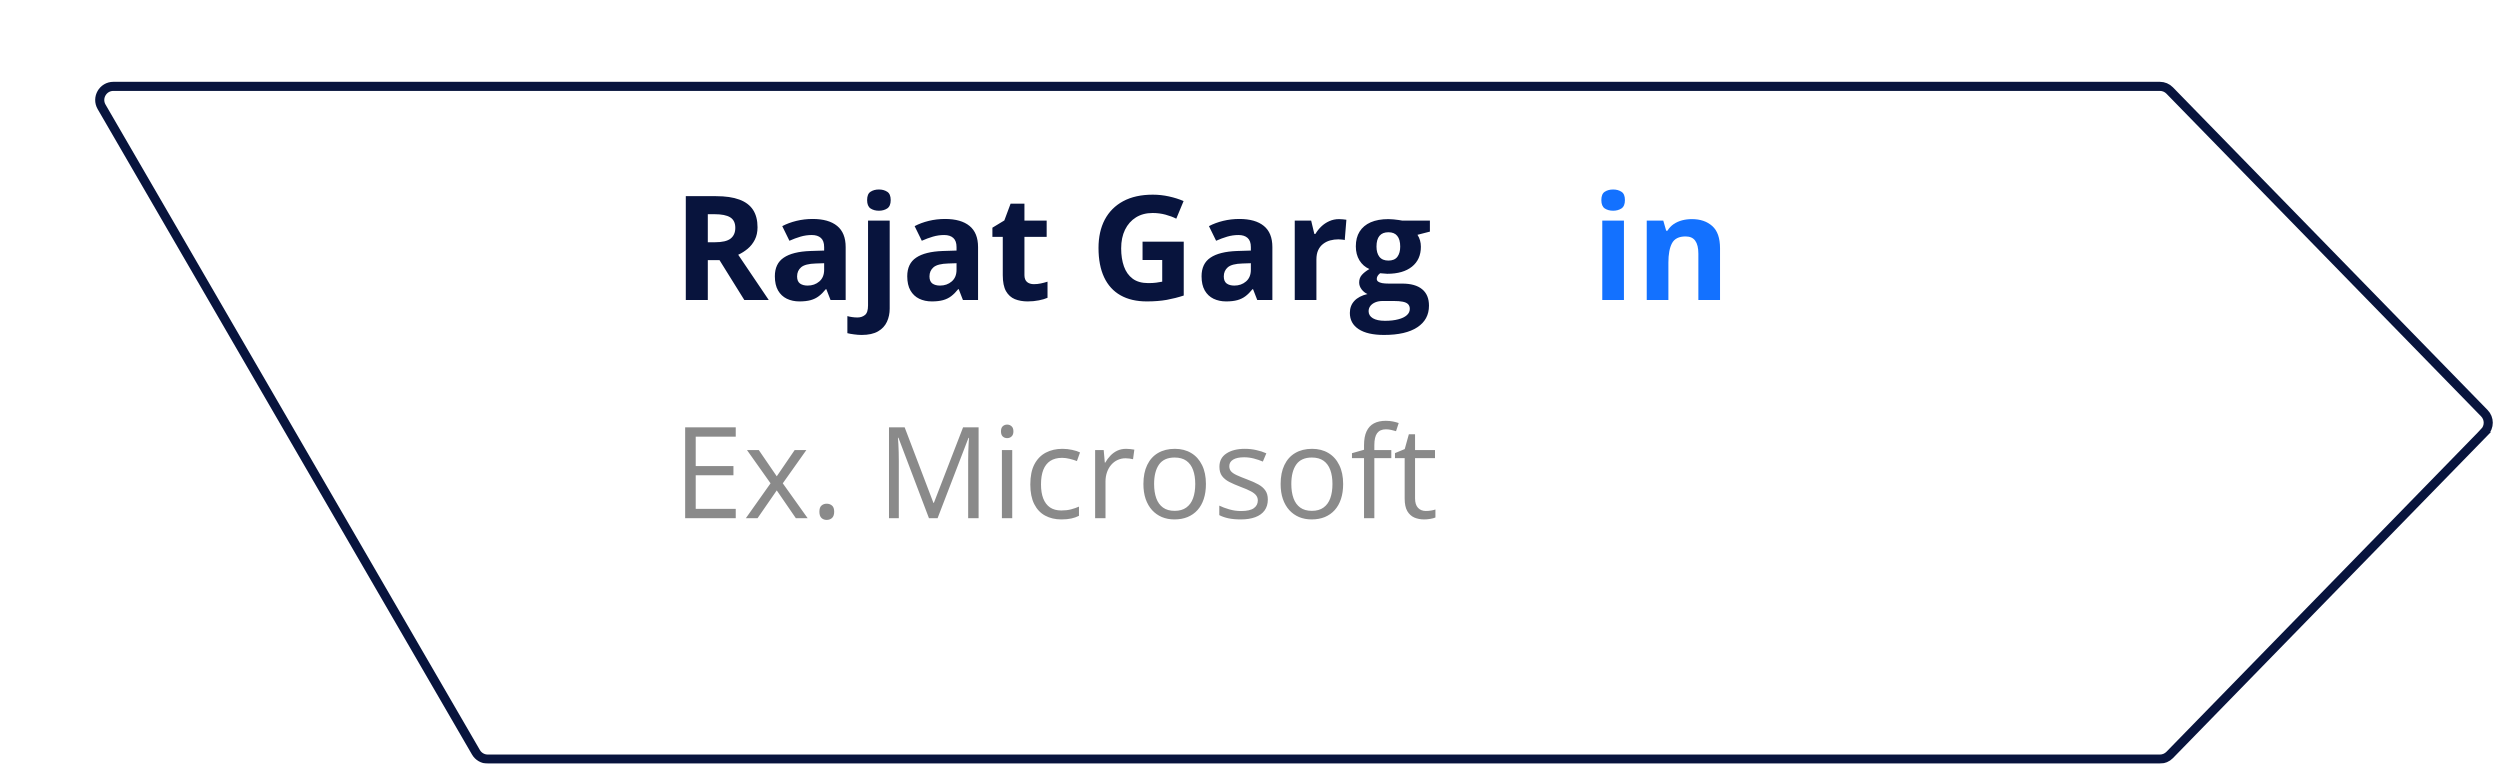
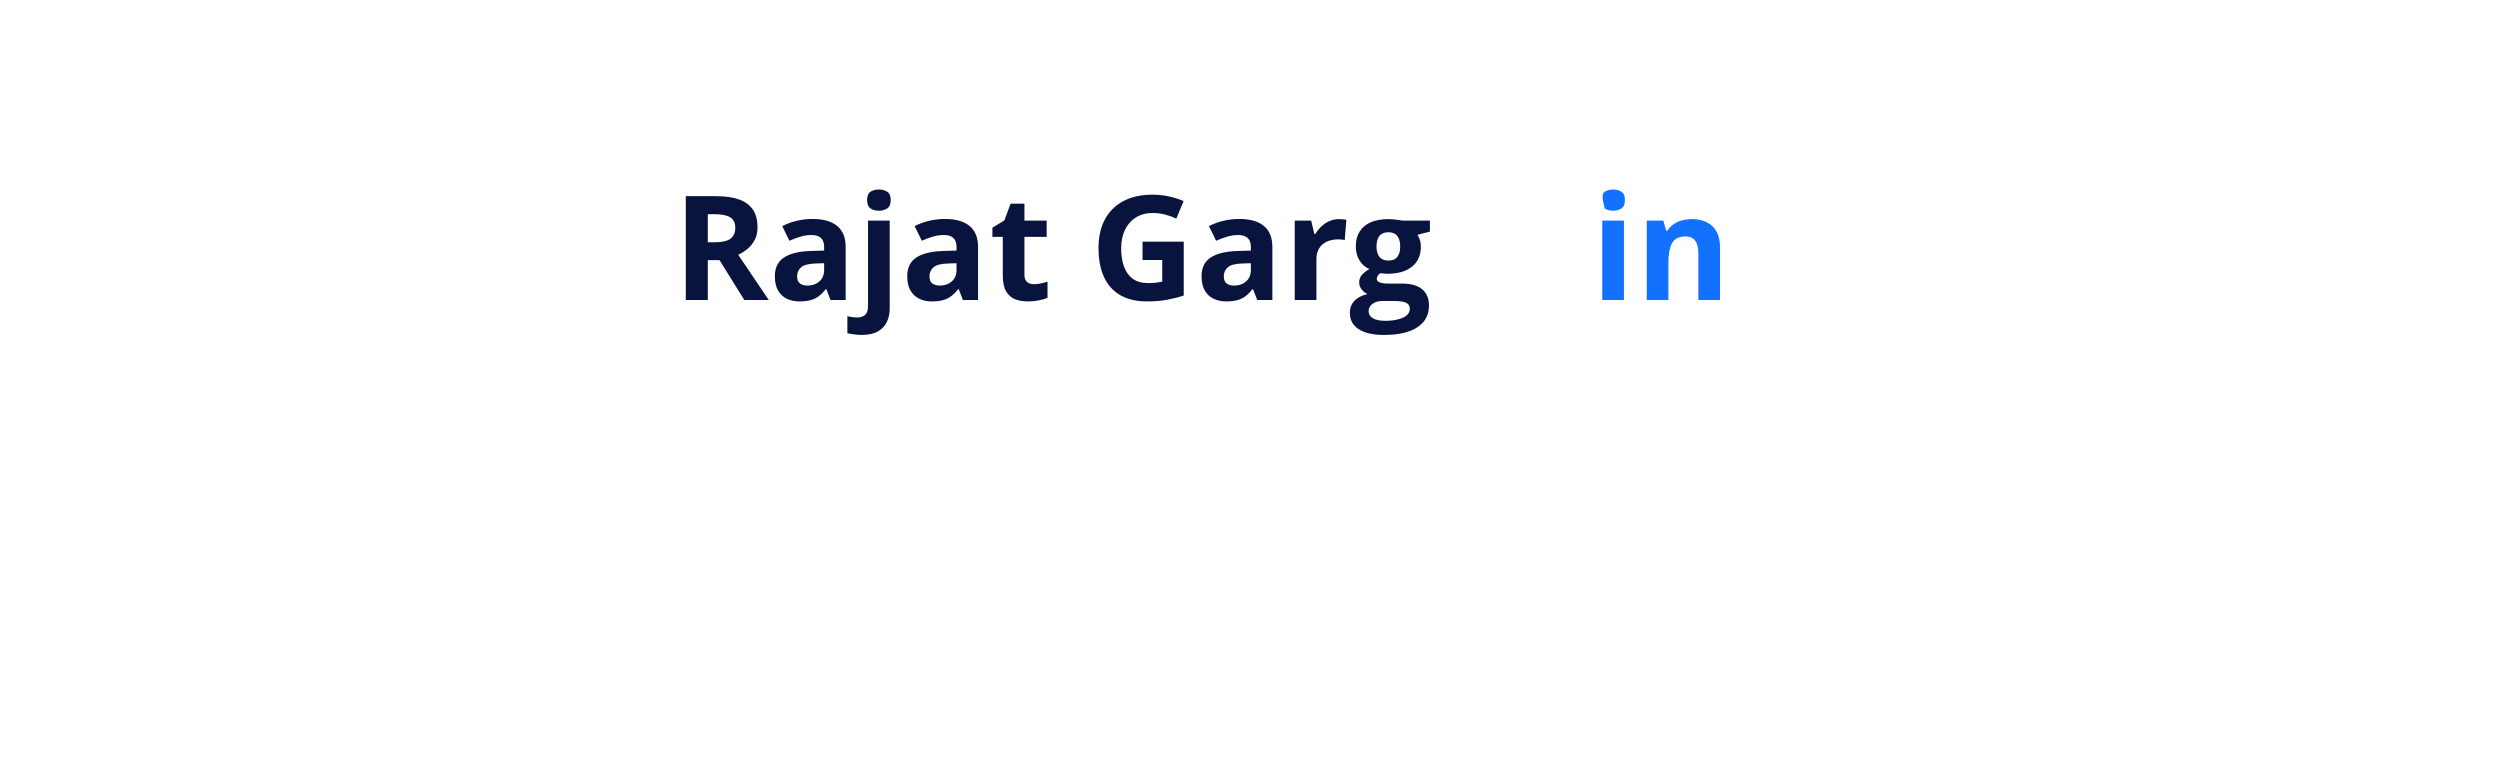
<svg xmlns="http://www.w3.org/2000/svg" width="275" height="84" viewBox="0 0 275 84" fill="none">
  <g filter="url(#filter0_d_271_751)">
-     <path d="M230.02 0.604C229.644 0.218 229.127 0 228.588 0H3.472C1.931 0 0.969 1.67 1.742 3.003L42.922 74.003C43.28 74.62 43.939 75 44.652 75L228.588 75C229.127 75 229.644 74.782 230.02 74.396L264.638 38.896C265.396 38.12 265.396 36.88 264.638 36.104L230.02 0.604Z" fill="white" />
-     <path d="M229.662 0.953C229.38 0.663 228.992 0.5 228.588 0.5H3.472C2.316 0.5 1.595 1.753 2.175 2.753L43.355 73.753C43.623 74.215 44.117 74.5 44.652 74.5L228.588 74.5C228.992 74.5 229.38 74.337 229.662 74.047L264.28 38.547L264.638 38.896L264.28 38.547C264.849 37.965 264.849 37.035 264.28 36.453L229.662 0.953Z" stroke="#08143D" />
-   </g>
+     </g>
  <path d="M78.766 21.578C79.802 21.578 80.656 21.703 81.328 21.953C82.005 22.203 82.508 22.581 82.836 23.086C83.164 23.591 83.328 24.229 83.328 25C83.328 25.521 83.229 25.977 83.031 26.367C82.833 26.758 82.573 27.088 82.25 27.359C81.927 27.63 81.578 27.852 81.203 28.023L84.562 33H81.875L79.148 28.617H77.859V33H75.438V21.578H78.766ZM78.594 23.562H77.859V26.648H78.641C79.443 26.648 80.016 26.516 80.359 26.25C80.708 25.979 80.883 25.583 80.883 25.062C80.883 24.521 80.695 24.135 80.32 23.906C79.951 23.677 79.375 23.562 78.594 23.562ZM89.391 24.086C90.562 24.086 91.461 24.341 92.086 24.852C92.711 25.362 93.023 26.138 93.023 27.18V33H91.359L90.898 31.812H90.836C90.586 32.125 90.331 32.38 90.07 32.578C89.81 32.776 89.51 32.922 89.172 33.016C88.833 33.109 88.422 33.156 87.938 33.156C87.422 33.156 86.958 33.057 86.547 32.859C86.141 32.661 85.82 32.359 85.586 31.953C85.352 31.542 85.234 31.021 85.234 30.391C85.234 29.463 85.56 28.781 86.211 28.344C86.862 27.901 87.838 27.656 89.141 27.609L90.656 27.562V27.18C90.656 26.721 90.537 26.385 90.297 26.172C90.057 25.958 89.724 25.852 89.297 25.852C88.875 25.852 88.461 25.912 88.055 26.031C87.648 26.151 87.242 26.302 86.836 26.484L86.047 24.875C86.51 24.63 87.029 24.438 87.602 24.297C88.18 24.156 88.776 24.086 89.391 24.086ZM90.656 28.953L89.734 28.984C88.963 29.005 88.427 29.143 88.125 29.398C87.828 29.654 87.68 29.99 87.68 30.406C87.68 30.771 87.787 31.031 88 31.188C88.213 31.338 88.492 31.414 88.836 31.414C89.346 31.414 89.776 31.263 90.125 30.961C90.479 30.659 90.656 30.229 90.656 29.672V28.953ZM94.781 36.844C94.51 36.844 94.229 36.823 93.938 36.781C93.646 36.745 93.404 36.7 93.211 36.648V34.773C93.404 34.825 93.586 34.862 93.758 34.883C93.924 34.909 94.115 34.922 94.328 34.922C94.651 34.922 94.924 34.831 95.148 34.648C95.372 34.471 95.484 34.12 95.484 33.594V24.266H97.867V33.945C97.867 34.477 97.766 34.961 97.562 35.398C97.359 35.841 97.031 36.193 96.578 36.453C96.125 36.714 95.526 36.844 94.781 36.844ZM95.383 22.008C95.383 21.56 95.508 21.255 95.758 21.094C96.013 20.927 96.32 20.844 96.68 20.844C97.034 20.844 97.338 20.927 97.594 21.094C97.849 21.255 97.977 21.56 97.977 22.008C97.977 22.451 97.849 22.758 97.594 22.93C97.338 23.096 97.034 23.18 96.68 23.18C96.32 23.18 96.013 23.096 95.758 22.93C95.508 22.758 95.383 22.451 95.383 22.008ZM103.953 24.086C105.125 24.086 106.023 24.341 106.648 24.852C107.273 25.362 107.586 26.138 107.586 27.18V33H105.922L105.461 31.812H105.398C105.148 32.125 104.893 32.38 104.633 32.578C104.372 32.776 104.073 32.922 103.734 33.016C103.396 33.109 102.984 33.156 102.5 33.156C101.984 33.156 101.521 33.057 101.109 32.859C100.703 32.661 100.383 32.359 100.148 31.953C99.914 31.542 99.797 31.021 99.797 30.391C99.797 29.463 100.122 28.781 100.773 28.344C101.424 27.901 102.401 27.656 103.703 27.609L105.219 27.562V27.18C105.219 26.721 105.099 26.385 104.859 26.172C104.62 25.958 104.286 25.852 103.859 25.852C103.438 25.852 103.023 25.912 102.617 26.031C102.211 26.151 101.805 26.302 101.398 26.484L100.609 24.875C101.073 24.63 101.591 24.438 102.164 24.297C102.742 24.156 103.339 24.086 103.953 24.086ZM105.219 28.953L104.297 28.984C103.526 29.005 102.99 29.143 102.688 29.398C102.391 29.654 102.242 29.99 102.242 30.406C102.242 30.771 102.349 31.031 102.562 31.188C102.776 31.338 103.055 31.414 103.398 31.414C103.909 31.414 104.339 31.263 104.688 30.961C105.042 30.659 105.219 30.229 105.219 29.672V28.953ZM113.727 31.258C113.987 31.258 114.24 31.232 114.484 31.18C114.734 31.128 114.982 31.062 115.227 30.984V32.758C114.971 32.872 114.654 32.966 114.273 33.039C113.898 33.117 113.487 33.156 113.039 33.156C112.518 33.156 112.049 33.073 111.633 32.906C111.221 32.734 110.896 32.44 110.656 32.023C110.422 31.602 110.305 31.016 110.305 30.266V26.055H109.164V25.047L110.477 24.25L111.164 22.406H112.688V24.266H115.133V26.055H112.688V30.266C112.688 30.599 112.781 30.849 112.969 31.016C113.161 31.177 113.414 31.258 113.727 31.258ZM125.68 26.586H130.211V32.508C129.612 32.706 128.99 32.865 128.344 32.984C127.698 33.099 126.966 33.156 126.148 33.156C125.013 33.156 124.049 32.932 123.258 32.484C122.466 32.036 121.865 31.375 121.453 30.5C121.042 29.625 120.836 28.549 120.836 27.273C120.836 26.076 121.065 25.039 121.523 24.164C121.987 23.289 122.661 22.612 123.547 22.133C124.438 21.654 125.523 21.414 126.805 21.414C127.409 21.414 128.005 21.479 128.594 21.609C129.182 21.74 129.716 21.909 130.195 22.117L129.391 24.055C129.042 23.878 128.643 23.729 128.195 23.609C127.747 23.49 127.279 23.43 126.789 23.43C126.086 23.43 125.474 23.591 124.953 23.914C124.438 24.237 124.036 24.69 123.75 25.273C123.469 25.852 123.328 26.534 123.328 27.32C123.328 28.065 123.43 28.727 123.633 29.305C123.836 29.878 124.156 30.328 124.594 30.656C125.031 30.979 125.602 31.141 126.305 31.141C126.648 31.141 126.938 31.125 127.172 31.094C127.411 31.057 127.635 31.021 127.844 30.984V28.602H125.68V26.586ZM136.328 24.086C137.5 24.086 138.398 24.341 139.023 24.852C139.648 25.362 139.961 26.138 139.961 27.18V33H138.297L137.836 31.812H137.773C137.523 32.125 137.268 32.38 137.008 32.578C136.747 32.776 136.448 32.922 136.109 33.016C135.771 33.109 135.359 33.156 134.875 33.156C134.359 33.156 133.896 33.057 133.484 32.859C133.078 32.661 132.758 32.359 132.523 31.953C132.289 31.542 132.172 31.021 132.172 30.391C132.172 29.463 132.497 28.781 133.148 28.344C133.799 27.901 134.776 27.656 136.078 27.609L137.594 27.562V27.18C137.594 26.721 137.474 26.385 137.234 26.172C136.995 25.958 136.661 25.852 136.234 25.852C135.812 25.852 135.398 25.912 134.992 26.031C134.586 26.151 134.18 26.302 133.773 26.484L132.984 24.875C133.448 24.63 133.966 24.438 134.539 24.297C135.117 24.156 135.714 24.086 136.328 24.086ZM137.594 28.953L136.672 28.984C135.901 29.005 135.365 29.143 135.062 29.398C134.766 29.654 134.617 29.99 134.617 30.406C134.617 30.771 134.724 31.031 134.938 31.188C135.151 31.338 135.43 31.414 135.773 31.414C136.284 31.414 136.714 31.263 137.062 30.961C137.417 30.659 137.594 30.229 137.594 29.672V28.953ZM147.297 24.102C147.417 24.102 147.555 24.109 147.711 24.125C147.872 24.135 148.003 24.151 148.102 24.172L147.922 26.406C147.844 26.38 147.732 26.362 147.586 26.352C147.445 26.336 147.323 26.328 147.219 26.328C146.911 26.328 146.612 26.367 146.32 26.445C146.034 26.523 145.776 26.651 145.547 26.828C145.318 27 145.135 27.229 145 27.516C144.87 27.797 144.805 28.143 144.805 28.555V33H142.422V24.266H144.227L144.578 25.734H144.695C144.867 25.438 145.081 25.167 145.336 24.922C145.596 24.672 145.891 24.474 146.219 24.328C146.552 24.177 146.911 24.102 147.297 24.102ZM152.242 36.844C151.023 36.844 150.091 36.63 149.445 36.203C148.805 35.781 148.484 35.188 148.484 34.422C148.484 33.896 148.648 33.456 148.977 33.102C149.305 32.747 149.786 32.495 150.422 32.344C150.177 32.24 149.964 32.07 149.781 31.836C149.599 31.596 149.508 31.344 149.508 31.078C149.508 30.745 149.604 30.469 149.797 30.25C149.99 30.026 150.268 29.807 150.633 29.594C150.174 29.396 149.81 29.078 149.539 28.641C149.273 28.203 149.141 27.688 149.141 27.094C149.141 26.458 149.279 25.919 149.555 25.477C149.836 25.029 150.242 24.688 150.773 24.453C151.31 24.219 151.961 24.102 152.727 24.102C152.888 24.102 153.076 24.112 153.289 24.133C153.503 24.154 153.698 24.177 153.875 24.203C154.057 24.229 154.18 24.25 154.242 24.266H157.289V25.477L155.922 25.828C156.047 26.021 156.141 26.227 156.203 26.445C156.266 26.664 156.297 26.896 156.297 27.141C156.297 28.078 155.969 28.81 155.312 29.336C154.661 29.857 153.755 30.117 152.594 30.117C152.318 30.102 152.057 30.081 151.812 30.055C151.693 30.148 151.602 30.247 151.539 30.352C151.477 30.456 151.445 30.565 151.445 30.68C151.445 30.794 151.492 30.891 151.586 30.969C151.685 31.042 151.831 31.099 152.023 31.141C152.221 31.177 152.466 31.195 152.758 31.195H154.242C155.201 31.195 155.93 31.401 156.43 31.812C156.935 32.224 157.188 32.828 157.188 33.625C157.188 34.646 156.76 35.438 155.906 36C155.057 36.562 153.836 36.844 152.242 36.844ZM152.344 35.289C152.911 35.289 153.398 35.234 153.805 35.125C154.216 35.021 154.531 34.87 154.75 34.672C154.969 34.479 155.078 34.247 155.078 33.977C155.078 33.758 155.013 33.583 154.883 33.453C154.758 33.328 154.565 33.24 154.305 33.188C154.049 33.135 153.721 33.109 153.32 33.109H152.086C151.794 33.109 151.531 33.156 151.297 33.25C151.068 33.344 150.885 33.474 150.75 33.641C150.615 33.812 150.547 34.01 150.547 34.234C150.547 34.562 150.703 34.82 151.016 35.008C151.333 35.195 151.776 35.289 152.344 35.289ZM152.727 28.664C153.174 28.664 153.503 28.526 153.711 28.25C153.919 27.974 154.023 27.599 154.023 27.125C154.023 26.599 153.914 26.206 153.695 25.945C153.482 25.68 153.159 25.547 152.727 25.547C152.289 25.547 151.961 25.68 151.742 25.945C151.523 26.206 151.414 26.599 151.414 27.125C151.414 27.599 151.521 27.974 151.734 28.25C151.953 28.526 152.284 28.664 152.727 28.664Z" fill="#08143D" />
-   <path d="M178.633 24.266V33H176.25V24.266H178.633ZM177.445 20.844C177.799 20.844 178.104 20.927 178.359 21.094C178.615 21.255 178.742 21.56 178.742 22.008C178.742 22.451 178.615 22.758 178.359 22.93C178.104 23.096 177.799 23.18 177.445 23.18C177.086 23.18 176.779 23.096 176.523 22.93C176.273 22.758 176.148 22.451 176.148 22.008C176.148 21.56 176.273 21.255 176.523 21.094C176.779 20.927 177.086 20.844 177.445 20.844ZM186.102 24.102C187.034 24.102 187.784 24.357 188.352 24.867C188.919 25.372 189.203 26.185 189.203 27.305V33H186.82V27.898C186.82 27.273 186.706 26.802 186.477 26.484C186.253 26.167 185.898 26.008 185.414 26.008C184.685 26.008 184.188 26.255 183.922 26.75C183.656 27.245 183.523 27.958 183.523 28.891V33H181.141V24.266H182.961L183.281 25.383H183.414C183.602 25.081 183.833 24.836 184.109 24.648C184.391 24.461 184.701 24.323 185.039 24.234C185.383 24.146 185.737 24.102 186.102 24.102Z" fill="#1371FF" />
-   <path d="M80.932 57H75.367V47.006H80.932V48.031H76.529V51.265H80.679V52.276H76.529V55.975H80.932V57ZM84.76 53.165L82.169 49.508H83.468L85.443 52.393L87.412 49.508H88.697L86.106 53.165L88.841 57H87.542L85.443 53.944L83.331 57H82.046L84.76 53.165ZM90.133 56.289C90.133 55.97 90.21 55.745 90.365 55.612C90.52 55.476 90.709 55.407 90.933 55.407C91.165 55.407 91.361 55.476 91.52 55.612C91.68 55.745 91.76 55.97 91.76 56.289C91.76 56.603 91.68 56.834 91.52 56.98C91.361 57.121 91.165 57.191 90.933 57.191C90.709 57.191 90.52 57.121 90.365 56.98C90.21 56.834 90.133 56.603 90.133 56.289ZM102.185 57L98.828 48.154H98.773C98.792 48.341 98.808 48.569 98.821 48.838C98.835 49.107 98.846 49.401 98.856 49.72C98.865 50.034 98.869 50.355 98.869 50.684V57H97.789V47.006H99.512L102.677 55.318H102.725L105.938 47.006H107.646V57H106.498V50.602C106.498 50.305 106.503 50.009 106.512 49.713C106.521 49.412 106.532 49.13 106.546 48.865C106.56 48.596 106.573 48.364 106.587 48.168H106.532L103.135 57H102.185ZM111.345 49.508V57H110.21V49.508H111.345ZM110.791 46.705C110.978 46.705 111.137 46.767 111.27 46.89C111.406 47.008 111.475 47.195 111.475 47.45C111.475 47.701 111.406 47.888 111.27 48.011C111.137 48.134 110.978 48.195 110.791 48.195C110.595 48.195 110.431 48.134 110.299 48.011C110.171 47.888 110.107 47.701 110.107 47.45C110.107 47.195 110.171 47.008 110.299 46.89C110.431 46.767 110.595 46.705 110.791 46.705ZM116.752 57.137C116.077 57.137 115.483 56.998 114.968 56.72C114.453 56.442 114.052 56.018 113.765 55.448C113.478 54.879 113.334 54.161 113.334 53.295C113.334 52.388 113.484 51.648 113.785 51.073C114.09 50.495 114.51 50.066 115.043 49.788C115.576 49.51 116.182 49.371 116.861 49.371C117.235 49.371 117.595 49.41 117.941 49.487C118.292 49.56 118.579 49.654 118.803 49.768L118.461 50.718C118.233 50.627 117.969 50.545 117.668 50.472C117.372 50.399 117.094 50.362 116.834 50.362C116.314 50.362 115.882 50.474 115.535 50.697C115.193 50.921 114.936 51.249 114.763 51.682C114.594 52.115 114.51 52.648 114.51 53.281C114.51 53.887 114.592 54.405 114.756 54.833C114.924 55.261 115.173 55.59 115.501 55.817C115.834 56.041 116.248 56.152 116.745 56.152C117.142 56.152 117.499 56.111 117.818 56.029C118.137 55.943 118.427 55.842 118.687 55.728V56.74C118.436 56.868 118.156 56.966 117.846 57.034C117.54 57.102 117.176 57.137 116.752 57.137ZM123.868 49.371C124.019 49.371 124.176 49.38 124.34 49.398C124.504 49.412 124.65 49.433 124.777 49.46L124.634 50.513C124.511 50.481 124.374 50.456 124.224 50.438C124.073 50.419 123.932 50.41 123.8 50.41C123.499 50.41 123.214 50.472 122.945 50.595C122.681 50.713 122.449 50.886 122.248 51.114C122.048 51.338 121.89 51.609 121.776 51.928C121.662 52.242 121.605 52.593 121.605 52.98V57H120.464V49.508H121.407L121.53 50.889H121.578C121.733 50.611 121.92 50.358 122.139 50.13C122.357 49.898 122.61 49.713 122.897 49.576C123.189 49.44 123.513 49.371 123.868 49.371ZM132.652 53.24C132.652 53.855 132.573 54.405 132.413 54.888C132.254 55.371 132.023 55.779 131.723 56.111C131.422 56.444 131.057 56.699 130.629 56.877C130.205 57.05 129.724 57.137 129.187 57.137C128.685 57.137 128.225 57.05 127.806 56.877C127.391 56.699 127.031 56.444 126.726 56.111C126.425 55.779 126.19 55.371 126.021 54.888C125.857 54.405 125.775 53.855 125.775 53.24C125.775 52.42 125.914 51.723 126.192 51.148C126.47 50.57 126.867 50.13 127.382 49.829C127.901 49.524 128.519 49.371 129.234 49.371C129.918 49.371 130.515 49.524 131.025 49.829C131.54 50.134 131.939 50.577 132.222 51.155C132.509 51.73 132.652 52.425 132.652 53.24ZM126.951 53.24C126.951 53.842 127.031 54.364 127.19 54.806C127.35 55.248 127.596 55.59 127.929 55.831C128.261 56.073 128.69 56.193 129.214 56.193C129.733 56.193 130.16 56.073 130.492 55.831C130.829 55.59 131.078 55.248 131.237 54.806C131.397 54.364 131.477 53.842 131.477 53.24C131.477 52.643 131.397 52.128 131.237 51.695C131.078 51.258 130.832 50.921 130.499 50.684C130.166 50.447 129.736 50.328 129.207 50.328C128.428 50.328 127.856 50.586 127.491 51.101C127.131 51.616 126.951 52.329 126.951 53.24ZM139.461 54.949C139.461 55.428 139.34 55.831 139.099 56.159C138.862 56.483 138.52 56.727 138.073 56.891C137.631 57.055 137.103 57.137 136.487 57.137C135.963 57.137 135.51 57.096 135.127 57.014C134.744 56.932 134.409 56.815 134.122 56.665V55.619C134.427 55.77 134.792 55.906 135.216 56.029C135.64 56.152 136.073 56.214 136.515 56.214C137.162 56.214 137.631 56.109 137.923 55.899C138.215 55.69 138.36 55.405 138.36 55.045C138.36 54.84 138.301 54.66 138.183 54.505C138.069 54.345 137.875 54.193 137.602 54.047C137.328 53.897 136.95 53.732 136.467 53.555C135.988 53.372 135.574 53.192 135.223 53.015C134.876 52.832 134.607 52.611 134.416 52.352C134.229 52.092 134.136 51.755 134.136 51.34C134.136 50.706 134.391 50.221 134.901 49.884C135.416 49.542 136.091 49.371 136.925 49.371C137.376 49.371 137.798 49.417 138.189 49.508C138.586 49.594 138.955 49.713 139.297 49.863L138.914 50.773C138.604 50.64 138.274 50.529 137.923 50.438C137.572 50.346 137.214 50.301 136.85 50.301C136.326 50.301 135.922 50.387 135.64 50.56C135.362 50.734 135.223 50.971 135.223 51.272C135.223 51.504 135.286 51.695 135.414 51.846C135.546 51.996 135.756 52.137 136.043 52.27C136.33 52.402 136.708 52.557 137.178 52.734C137.647 52.908 138.053 53.088 138.395 53.274C138.736 53.457 138.998 53.68 139.181 53.944C139.368 54.204 139.461 54.539 139.461 54.949ZM147.746 53.24C147.746 53.855 147.666 54.405 147.507 54.888C147.347 55.371 147.117 55.779 146.816 56.111C146.516 56.444 146.151 56.699 145.723 56.877C145.299 57.05 144.818 57.137 144.28 57.137C143.779 57.137 143.319 57.05 142.899 56.877C142.485 56.699 142.125 56.444 141.819 56.111C141.519 55.779 141.284 55.371 141.115 54.888C140.951 54.405 140.869 53.855 140.869 53.24C140.869 52.42 141.008 51.723 141.286 51.148C141.564 50.57 141.961 50.13 142.476 49.829C142.995 49.524 143.613 49.371 144.328 49.371C145.012 49.371 145.609 49.524 146.119 49.829C146.634 50.134 147.033 50.577 147.315 51.155C147.603 51.73 147.746 52.425 147.746 53.24ZM142.045 53.24C142.045 53.842 142.125 54.364 142.284 54.806C142.444 55.248 142.69 55.59 143.022 55.831C143.355 56.073 143.784 56.193 144.308 56.193C144.827 56.193 145.253 56.073 145.586 55.831C145.923 55.59 146.172 55.248 146.331 54.806C146.491 54.364 146.57 53.842 146.57 53.24C146.57 52.643 146.491 52.128 146.331 51.695C146.172 51.258 145.925 50.921 145.593 50.684C145.26 50.447 144.829 50.328 144.301 50.328C143.521 50.328 142.95 50.586 142.585 51.101C142.225 51.616 142.045 52.329 142.045 53.24ZM153.044 50.397H151.178V57H150.043V50.397H148.717V49.85L150.043 49.474V48.975C150.043 48.346 150.136 47.835 150.323 47.443C150.51 47.047 150.781 46.755 151.137 46.568C151.492 46.382 151.925 46.288 152.436 46.288C152.723 46.288 152.985 46.313 153.222 46.363C153.463 46.413 153.675 46.47 153.857 46.534L153.563 47.43C153.409 47.38 153.233 47.334 153.037 47.293C152.846 47.247 152.65 47.225 152.449 47.225C152.016 47.225 151.695 47.366 151.485 47.648C151.28 47.926 151.178 48.364 151.178 48.961V49.508H153.044V50.397ZM156.845 56.207C157.032 56.207 157.223 56.191 157.419 56.159C157.615 56.127 157.774 56.089 157.897 56.043V56.925C157.765 56.984 157.581 57.034 157.344 57.075C157.111 57.116 156.883 57.137 156.66 57.137C156.264 57.137 155.904 57.068 155.58 56.932C155.257 56.79 154.997 56.553 154.801 56.221C154.609 55.888 154.514 55.428 154.514 54.84V50.397H153.447V49.843L154.521 49.398L154.972 47.772H155.655V49.508H157.85V50.397H155.655V54.806C155.655 55.275 155.762 55.626 155.977 55.858C156.195 56.091 156.485 56.207 156.845 56.207Z" fill="#8A8A8A" />
+   <path d="M178.633 24.266V33H176.25V24.266H178.633ZM177.445 20.844C177.799 20.844 178.104 20.927 178.359 21.094C178.615 21.255 178.742 21.56 178.742 22.008C178.742 22.451 178.615 22.758 178.359 22.93C178.104 23.096 177.799 23.18 177.445 23.18C177.086 23.18 176.779 23.096 176.523 22.93C176.148 21.56 176.273 21.255 176.523 21.094C176.779 20.927 177.086 20.844 177.445 20.844ZM186.102 24.102C187.034 24.102 187.784 24.357 188.352 24.867C188.919 25.372 189.203 26.185 189.203 27.305V33H186.82V27.898C186.82 27.273 186.706 26.802 186.477 26.484C186.253 26.167 185.898 26.008 185.414 26.008C184.685 26.008 184.188 26.255 183.922 26.75C183.656 27.245 183.523 27.958 183.523 28.891V33H181.141V24.266H182.961L183.281 25.383H183.414C183.602 25.081 183.833 24.836 184.109 24.648C184.391 24.461 184.701 24.323 185.039 24.234C185.383 24.146 185.737 24.102 186.102 24.102Z" fill="#1371FF" />
  <defs>
    <filter id="filter0_d_271_751" x="1.469" y="0" width="272.737" height="84" filterUnits="userSpaceOnUse" color-interpolation-filters="sRGB">
      <feFlood flood-opacity="0" result="BackgroundImageFix" />
      <feColorMatrix in="SourceAlpha" type="matrix" values="0 0 0 0 0 0 0 0 0 0 0 0 0 0 0 0 0 0 127 0" result="hardAlpha" />
      <feOffset dx="9" dy="9" />
      <feComposite in2="hardAlpha" operator="out" />
      <feColorMatrix type="matrix" values="0 0 0 0 0.697 0 0 0 0 0.768 0 0 0 0 0.929 0 0 0 1 0" />
      <feBlend mode="normal" in2="BackgroundImageFix" result="effect1_dropShadow_271_751" />
      <feBlend mode="normal" in="SourceGraphic" in2="effect1_dropShadow_271_751" result="shape" />
    </filter>
  </defs>
</svg>